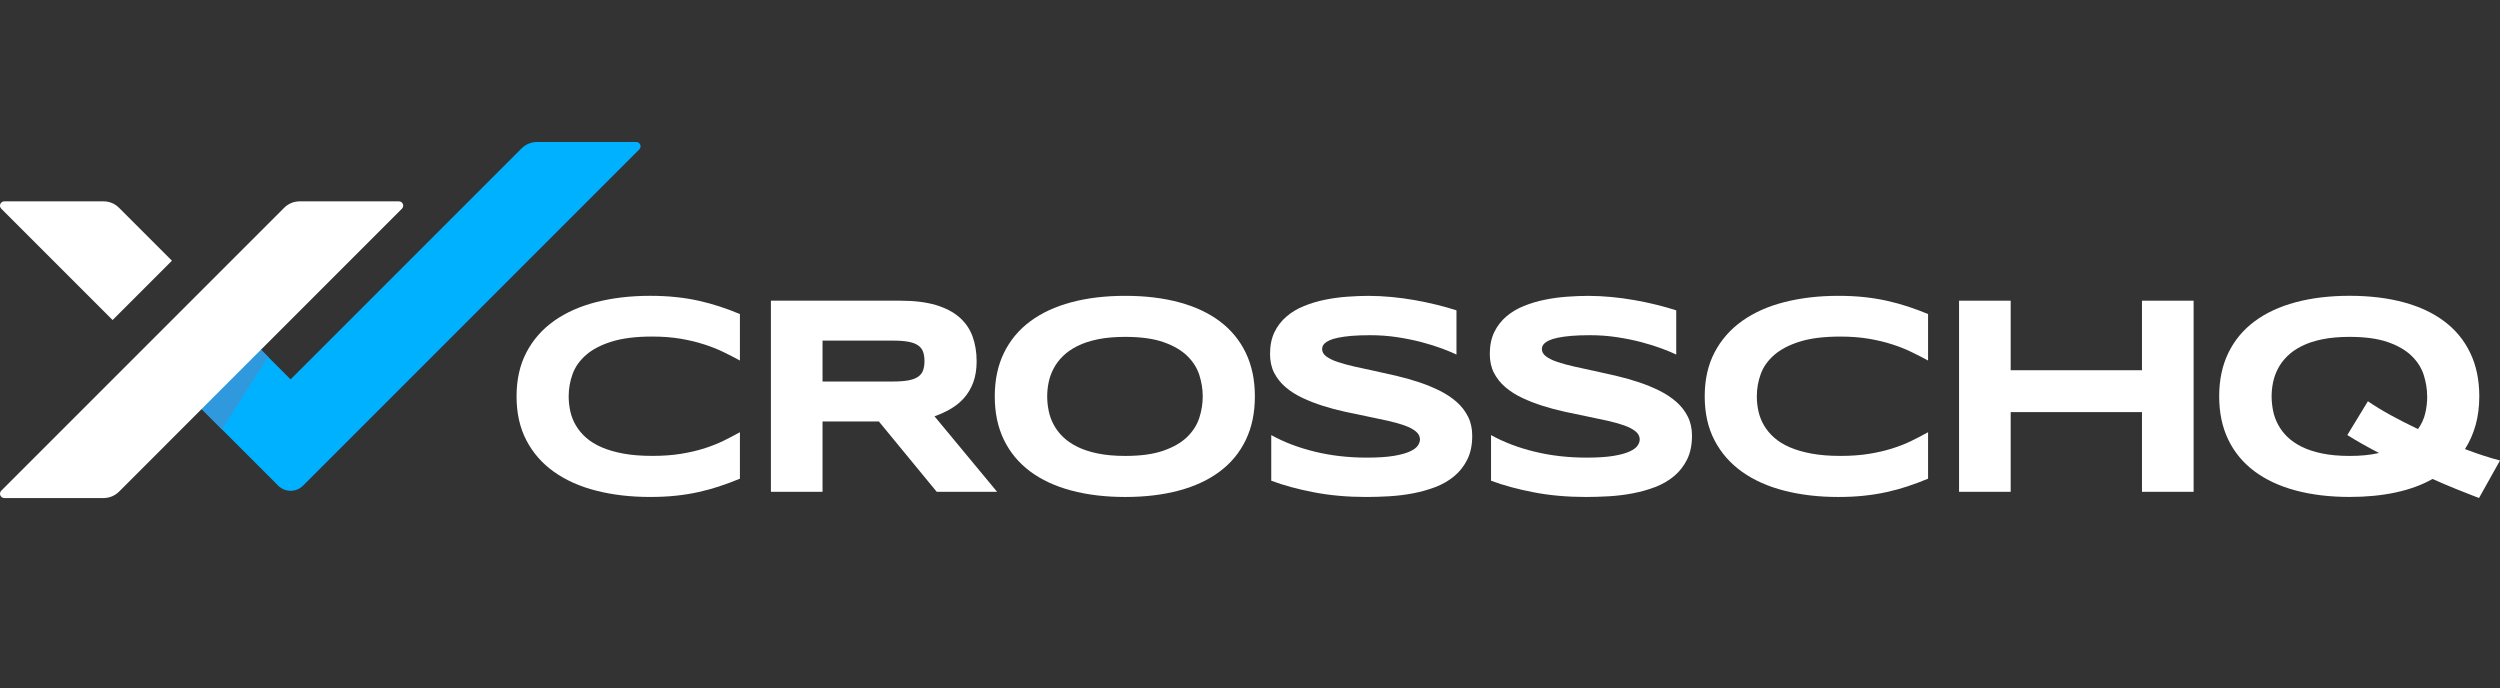
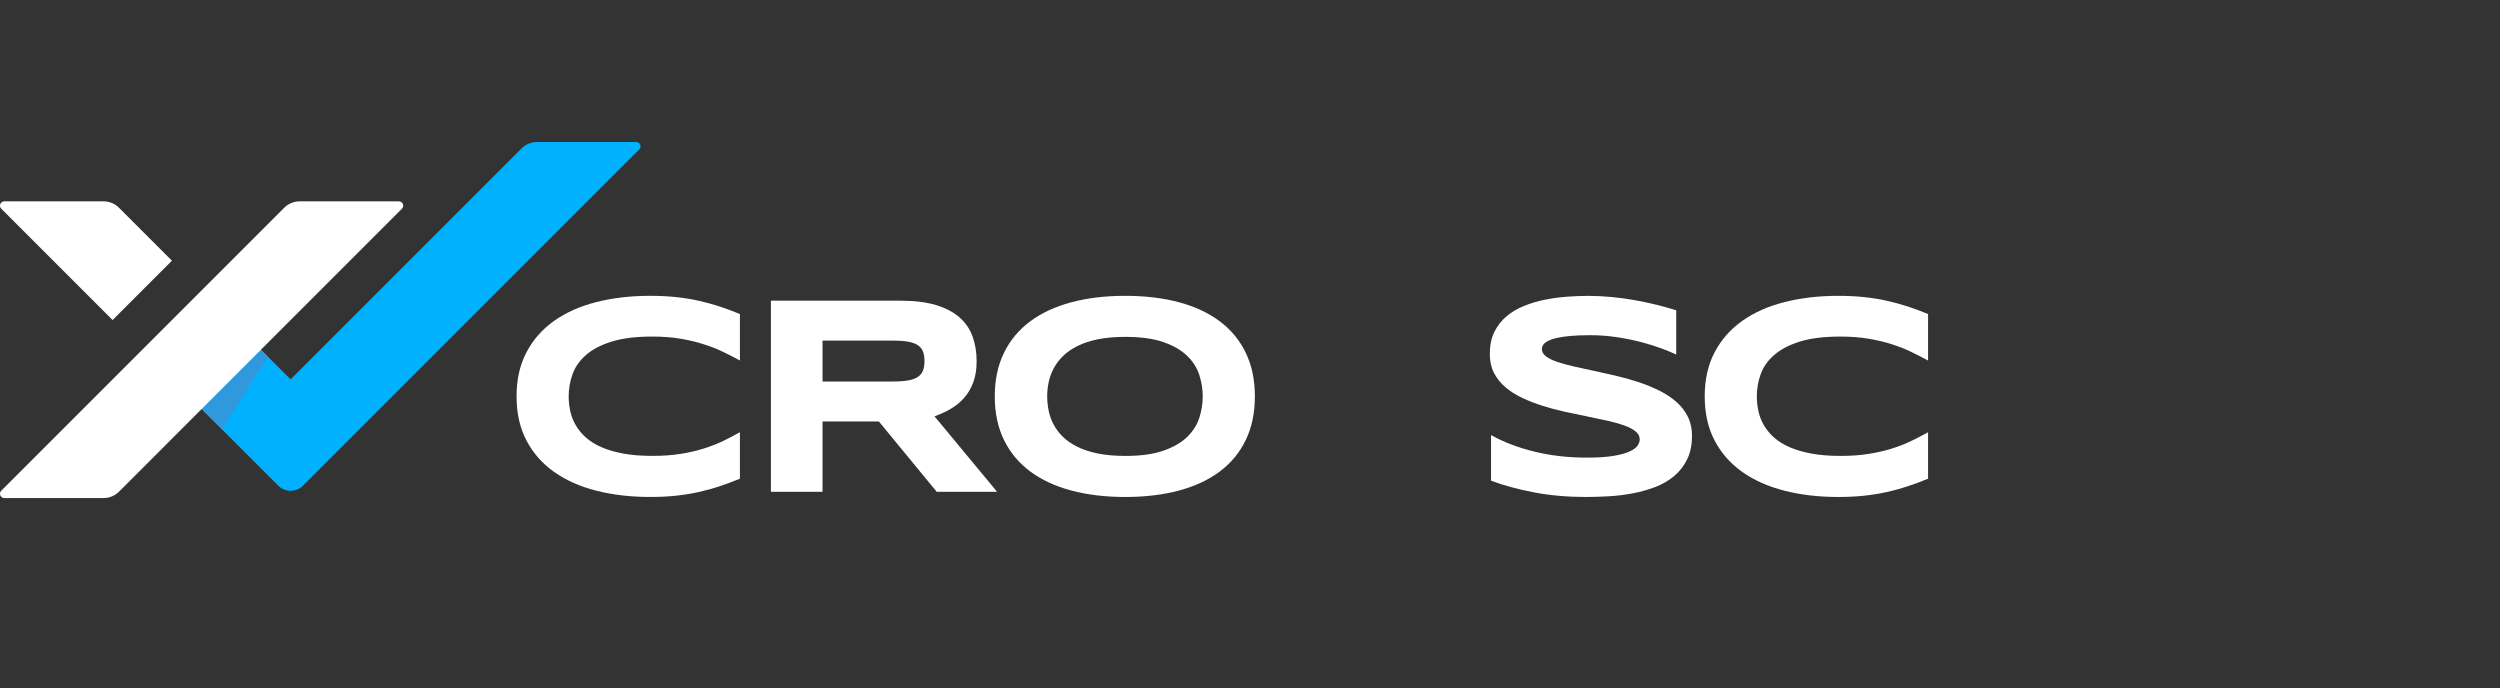
<svg xmlns="http://www.w3.org/2000/svg" id="containerLogo" width="138" height="38" viewBox="0 0 138 38" fill="none">
  <rect x="0" y="0" width="138" height="38" fill="#333333" stroke="none" />
  <g id="crosschqLogo">
    <path d="M39.731 26.84C39.357 26.963 38.971 27.07 38.571 27.159C38.172 27.248 37.751 27.316 37.308 27.363C36.865 27.41 36.391 27.432 35.883 27.432C34.808 27.432 33.82 27.317 32.916 27.086C32.012 26.857 31.234 26.509 30.582 26.046C29.929 25.584 29.421 25.005 29.059 24.311C28.695 23.617 28.514 22.807 28.514 21.881C28.514 20.954 28.695 20.144 29.059 19.45C29.423 18.756 29.931 18.177 30.582 17.715C31.236 17.251 32.014 16.905 32.916 16.675C33.82 16.445 34.808 16.329 35.883 16.329C36.39 16.329 36.865 16.352 37.308 16.399C37.751 16.445 38.172 16.513 38.571 16.602C38.971 16.691 39.357 16.798 39.731 16.921C40.104 17.044 40.476 17.181 40.843 17.335V19.9C40.552 19.741 40.245 19.584 39.922 19.427C39.598 19.271 39.244 19.13 38.854 19.006C38.464 18.879 38.037 18.777 37.572 18.698C37.106 18.619 36.582 18.578 35.998 18.578C35.102 18.578 34.358 18.671 33.768 18.855C33.176 19.039 32.704 19.285 32.352 19.592C31.999 19.9 31.75 20.252 31.606 20.648C31.462 21.045 31.391 21.455 31.391 21.881C31.391 22.162 31.422 22.44 31.483 22.713C31.545 22.987 31.646 23.246 31.791 23.488C31.934 23.731 32.12 23.955 32.352 24.159C32.581 24.364 32.869 24.541 33.212 24.69C33.555 24.838 33.956 24.955 34.413 25.039C34.871 25.123 35.4 25.165 35.998 25.165C36.597 25.165 37.106 25.128 37.572 25.053C38.037 24.979 38.464 24.88 38.854 24.758C39.244 24.635 39.6 24.495 39.922 24.339C40.243 24.182 40.55 24.023 40.843 23.858V26.423C40.474 26.577 40.104 26.714 39.731 26.837V26.84Z" fill="white" />
    <path d="M45.404 27.148H42.554V16.598H49.695C50.464 16.598 51.115 16.677 51.649 16.835C52.183 16.994 52.619 17.219 52.954 17.511C53.289 17.802 53.533 18.155 53.683 18.567C53.834 18.98 53.91 19.439 53.91 19.945C53.91 20.39 53.846 20.78 53.722 21.113C53.596 21.446 53.428 21.73 53.216 21.968C53.004 22.206 52.757 22.406 52.475 22.571C52.194 22.735 51.896 22.87 51.584 22.979L55.04 27.148H51.707L48.513 23.264H45.404V27.148ZM51.031 19.931C51.031 19.725 51.004 19.552 50.95 19.408C50.897 19.264 50.803 19.148 50.67 19.059C50.538 18.97 50.36 18.904 50.137 18.863C49.914 18.823 49.637 18.802 49.304 18.802H45.404V21.059H49.304C49.637 21.059 49.914 21.038 50.137 20.998C50.36 20.957 50.538 20.891 50.67 20.802C50.803 20.713 50.897 20.597 50.95 20.453C51.004 20.309 51.031 20.136 51.031 19.931Z" fill="white" />
    <path d="M69.269 21.881C69.269 22.787 69.103 23.587 68.769 24.281C68.436 24.975 67.961 25.554 67.341 26.019C66.722 26.485 65.972 26.838 65.089 27.075C64.206 27.313 63.215 27.433 62.113 27.433C61.012 27.433 60.017 27.313 59.13 27.075C58.242 26.838 57.485 26.485 56.861 26.019C56.237 25.554 55.755 24.975 55.417 24.281C55.079 23.587 54.911 22.787 54.911 21.881C54.911 20.976 55.079 20.175 55.417 19.481C55.755 18.788 56.235 18.209 56.861 17.743C57.487 17.277 58.242 16.925 59.13 16.687C60.017 16.449 61.012 16.33 62.113 16.33C63.215 16.33 64.206 16.449 65.089 16.687C65.972 16.925 66.722 17.277 67.341 17.743C67.961 18.209 68.436 18.788 68.769 19.481C69.103 20.175 69.269 20.974 69.269 21.881ZM66.391 21.881C66.391 21.486 66.328 21.094 66.203 20.702C66.077 20.311 65.855 19.959 65.535 19.646C65.215 19.334 64.778 19.08 64.225 18.886C63.672 18.692 62.969 18.595 62.113 18.595C61.539 18.595 61.036 18.64 60.601 18.729C60.166 18.818 59.789 18.943 59.473 19.101C59.156 19.26 58.889 19.446 58.674 19.658C58.459 19.869 58.287 20.098 58.16 20.342C58.032 20.584 57.941 20.838 57.886 21.102C57.831 21.365 57.805 21.626 57.805 21.881C57.805 22.137 57.833 22.407 57.886 22.672C57.94 22.939 58.03 23.193 58.16 23.435C58.287 23.678 58.459 23.904 58.674 24.114C58.889 24.325 59.156 24.507 59.473 24.664C59.789 24.821 60.166 24.944 60.601 25.033C61.036 25.122 61.541 25.167 62.113 25.167C62.969 25.167 63.672 25.07 64.225 24.876C64.778 24.682 65.215 24.428 65.535 24.116C65.855 23.804 66.077 23.451 66.203 23.06C66.329 22.669 66.391 22.276 66.391 21.881Z" fill="white" />
-     <path d="M80.392 19.57C80.193 19.473 79.928 19.363 79.601 19.24C79.273 19.117 78.903 19.001 78.489 18.891C78.075 18.781 77.624 18.689 77.137 18.614C76.65 18.54 76.152 18.503 75.639 18.503C75.23 18.503 74.881 18.516 74.591 18.541C74.302 18.567 74.059 18.6 73.862 18.642C73.665 18.682 73.51 18.731 73.393 18.784C73.278 18.837 73.189 18.892 73.128 18.949C73.066 19.006 73.028 19.062 73.008 19.117C72.99 19.174 72.981 19.226 72.981 19.271C72.981 19.424 73.058 19.559 73.21 19.674C73.364 19.788 73.574 19.892 73.839 19.981C74.106 20.07 74.415 20.155 74.769 20.235C75.122 20.314 75.497 20.396 75.895 20.48C76.291 20.565 76.702 20.657 77.124 20.757C77.546 20.857 77.955 20.974 78.353 21.106C78.751 21.239 79.124 21.394 79.478 21.57C79.831 21.747 80.141 21.954 80.408 22.188C80.675 22.424 80.884 22.694 81.037 23.002C81.191 23.309 81.267 23.66 81.267 24.053C81.267 24.559 81.178 24.994 80.999 25.358C80.819 25.721 80.58 26.029 80.28 26.279C79.981 26.53 79.633 26.731 79.241 26.883C78.846 27.033 78.434 27.149 78 27.232C77.569 27.314 77.13 27.368 76.687 27.394C76.244 27.419 75.824 27.433 75.424 27.433C74.379 27.433 73.414 27.347 72.526 27.175C71.638 27.004 70.854 26.791 70.173 26.535V24.017C70.875 24.407 71.674 24.711 72.573 24.931C73.472 25.151 74.433 25.261 75.457 25.261C76.06 25.261 76.553 25.228 76.935 25.165C77.316 25.101 77.614 25.02 77.829 24.919C78.044 24.819 78.189 24.711 78.267 24.593C78.345 24.475 78.382 24.363 78.382 24.255C78.382 24.087 78.304 23.939 78.152 23.813C77.999 23.687 77.788 23.577 77.523 23.483C77.256 23.39 76.948 23.302 76.593 23.223C76.241 23.144 75.866 23.065 75.468 22.985C75.072 22.906 74.662 22.82 74.244 22.728C73.823 22.636 73.416 22.528 73.019 22.401C72.623 22.275 72.248 22.13 71.894 21.963C71.541 21.797 71.231 21.599 70.964 21.371C70.697 21.143 70.489 20.88 70.335 20.581C70.181 20.282 70.106 19.934 70.106 19.541C70.106 19.075 70.188 18.672 70.351 18.334C70.515 17.997 70.736 17.709 71.016 17.471C71.294 17.233 71.617 17.039 71.983 16.892C72.348 16.743 72.733 16.628 73.139 16.546C73.543 16.463 73.953 16.409 74.368 16.378C74.782 16.347 75.177 16.332 75.55 16.332C75.959 16.332 76.382 16.354 76.813 16.394C77.245 16.434 77.672 16.493 78.093 16.567C78.511 16.641 78.917 16.727 79.31 16.824C79.701 16.921 80.064 17.023 80.397 17.131V19.573L80.392 19.57Z" fill="white" />
    <path d="M92.523 19.57C92.324 19.473 92.059 19.363 91.733 19.24C91.404 19.117 91.034 19.001 90.62 18.891C90.206 18.781 89.755 18.689 89.268 18.614C88.781 18.54 88.283 18.503 87.771 18.503C87.362 18.503 87.012 18.516 86.723 18.541C86.433 18.567 86.191 18.6 85.993 18.642C85.796 18.682 85.641 18.731 85.524 18.784C85.41 18.837 85.321 18.892 85.259 18.949C85.198 19.006 85.159 19.062 85.14 19.117C85.122 19.174 85.112 19.226 85.112 19.271C85.112 19.424 85.19 19.559 85.342 19.674C85.495 19.788 85.706 19.892 85.971 19.981C86.237 20.07 86.546 20.155 86.901 20.235C87.253 20.314 87.628 20.396 88.026 20.48C88.422 20.565 88.833 20.657 89.255 20.757C89.677 20.857 90.086 20.974 90.484 21.106C90.882 21.239 91.255 21.394 91.61 21.57C91.962 21.747 92.273 21.954 92.54 22.188C92.806 22.424 93.015 22.694 93.168 23.002C93.322 23.309 93.398 23.66 93.398 24.053C93.398 24.559 93.309 24.994 93.13 25.358C92.95 25.721 92.711 26.029 92.412 26.279C92.113 26.53 91.765 26.731 91.372 26.883C90.977 27.033 90.565 27.149 90.132 27.232C89.7 27.314 89.262 27.368 88.819 27.394C88.375 27.419 87.955 27.433 87.555 27.433C86.511 27.433 85.545 27.347 84.658 27.175C83.77 27.004 82.986 26.791 82.305 26.535V24.017C83.007 24.407 83.805 24.711 84.705 24.931C85.604 25.151 86.564 25.261 87.588 25.261C88.191 25.261 88.684 25.228 89.066 25.165C89.448 25.101 89.745 25.02 89.96 24.919C90.175 24.819 90.321 24.711 90.398 24.593C90.476 24.475 90.513 24.363 90.513 24.255C90.513 24.087 90.436 23.939 90.284 23.813C90.13 23.687 89.92 23.577 89.654 23.483C89.388 23.39 89.079 23.302 88.725 23.223C88.372 23.144 87.997 23.065 87.599 22.985C87.203 22.906 86.794 22.82 86.375 22.728C85.954 22.636 85.547 22.528 85.151 22.401C84.755 22.275 84.379 22.13 84.025 21.963C83.673 21.797 83.362 21.599 83.096 21.371C82.829 21.143 82.62 20.88 82.466 20.581C82.313 20.282 82.237 19.934 82.237 19.541C82.237 19.075 82.319 18.672 82.483 18.334C82.646 17.997 82.868 17.709 83.147 17.471C83.425 17.233 83.749 17.039 84.114 16.892C84.48 16.743 84.865 16.628 85.27 16.546C85.675 16.463 86.084 16.409 86.499 16.378C86.913 16.347 87.308 16.332 87.682 16.332C88.091 16.332 88.513 16.354 88.945 16.394C89.376 16.434 89.803 16.493 90.224 16.567C90.643 16.641 91.049 16.727 91.442 16.824C91.833 16.921 92.195 17.023 92.528 17.131V19.573L92.523 19.57Z" fill="white" />
    <path d="M105.317 26.841C104.943 26.964 104.556 27.071 104.157 27.16C103.758 27.248 103.337 27.316 102.894 27.363C102.451 27.41 101.977 27.433 101.469 27.433C100.394 27.433 99.406 27.318 98.502 27.087C97.598 26.857 96.82 26.509 96.168 26.047C95.515 25.584 95.007 25.005 94.645 24.312C94.281 23.618 94.1 22.808 94.1 21.881C94.1 20.955 94.281 20.144 94.645 19.451C95.009 18.757 95.517 18.178 96.168 17.715C96.822 17.251 97.6 16.905 98.502 16.676C99.406 16.446 100.394 16.33 101.469 16.33C101.976 16.33 102.451 16.352 102.894 16.399C103.337 16.446 103.758 16.514 104.157 16.603C104.556 16.692 104.943 16.799 105.317 16.921C105.69 17.044 106.062 17.182 106.429 17.335V19.9C106.138 19.742 105.831 19.585 105.507 19.428C105.184 19.271 104.83 19.131 104.44 19.006C104.05 18.88 103.623 18.778 103.158 18.699C102.692 18.619 102.168 18.579 101.584 18.579C100.688 18.579 99.944 18.671 99.354 18.855C98.762 19.04 98.29 19.286 97.938 19.593C97.585 19.9 97.336 20.253 97.192 20.649C97.048 21.045 96.977 21.456 96.977 21.881C96.977 22.163 97.008 22.441 97.069 22.714C97.131 22.987 97.233 23.246 97.376 23.489C97.52 23.731 97.706 23.956 97.938 24.16C98.167 24.365 98.455 24.541 98.798 24.69C99.141 24.839 99.542 24.955 99.999 25.039C100.457 25.123 100.986 25.166 101.584 25.166C102.183 25.166 102.692 25.128 103.158 25.054C103.623 24.98 104.05 24.881 104.44 24.758C104.83 24.635 105.186 24.496 105.507 24.339C105.829 24.182 106.136 24.024 106.429 23.859V26.424C106.06 26.577 105.69 26.715 105.317 26.838V26.841Z" fill="white" />
-     <path d="M118.237 27.148V22.748H110.989V27.148H108.14V16.598H110.989V20.437H118.237V16.598H121.087V27.148H118.237Z" fill="white" />
-     <path d="M136.857 21.881C136.857 22.455 136.789 22.982 136.653 23.466C136.517 23.949 136.322 24.391 136.066 24.79C136.783 25.062 137.428 25.272 138 25.419L136.841 27.492C136.427 27.334 136.003 27.167 135.575 26.993C135.145 26.818 134.713 26.634 134.277 26.439C133.684 26.773 133.004 27.02 132.235 27.185C131.467 27.35 130.624 27.431 129.701 27.431C128.6 27.431 127.606 27.311 126.718 27.073C125.83 26.836 125.073 26.483 124.449 26.017C123.824 25.552 123.342 24.973 123.005 24.279C122.667 23.585 122.499 22.785 122.499 21.879C122.499 20.974 122.667 20.173 123.005 19.48C123.342 18.786 123.823 18.207 124.449 17.741C125.075 17.275 125.83 16.923 126.718 16.685C127.606 16.447 128.6 16.328 129.701 16.328C130.803 16.328 131.793 16.447 132.677 16.685C133.56 16.923 134.31 17.275 134.929 17.741C135.549 18.207 136.025 18.786 136.357 19.48C136.69 20.173 136.857 20.972 136.857 21.879V21.881ZM133.979 21.881C133.979 21.486 133.915 21.093 133.791 20.702C133.665 20.311 133.443 19.958 133.123 19.646C132.803 19.334 132.367 19.08 131.814 18.886C131.26 18.692 130.557 18.595 129.701 18.595C129.127 18.595 128.625 18.64 128.189 18.729C127.754 18.818 127.377 18.942 127.061 19.101C126.744 19.259 126.477 19.445 126.262 19.657C126.046 19.869 125.875 20.097 125.748 20.341C125.619 20.584 125.529 20.838 125.474 21.101C125.419 21.365 125.393 21.625 125.393 21.881C125.393 22.136 125.421 22.406 125.474 22.672C125.527 22.939 125.618 23.192 125.748 23.435C125.875 23.677 126.046 23.904 126.262 24.114C126.477 24.324 126.744 24.507 127.061 24.664C127.377 24.821 127.754 24.944 128.189 25.033C128.625 25.122 129.129 25.167 129.701 25.167C130.009 25.167 130.294 25.154 130.562 25.128C130.828 25.102 131.081 25.062 131.322 25.005C131.005 24.842 130.699 24.677 130.405 24.51C130.111 24.344 129.833 24.179 129.572 24.015L130.708 22.149C131.073 22.4 131.492 22.655 131.969 22.918C132.444 23.178 132.947 23.435 133.474 23.686C133.668 23.409 133.803 23.118 133.874 22.814C133.945 22.51 133.982 22.198 133.982 21.881H133.979Z" fill="white" />
    <path d="M25.869 17.666L32.42 11.115L35.289 8.246C35.439 8.096 35.334 7.839 35.121 7.839H29.64C29.323 7.839 29.016 7.966 28.793 8.19L22.592 14.39L19.317 17.666L16.041 20.941L12.766 17.666L9.49 20.941L12.766 24.217L15.358 26.809C15.735 27.186 16.347 27.186 16.726 26.809L19.318 24.217L22.594 20.941L25.869 17.666Z" fill="#00B1FF" />
    <path d="M12.252 23.703L11.129 22.579L14.405 19.304L14.798 19.697L12.252 23.703Z" fill="#3099DD" />
    <path d="M22.019 11.115H16.538C16.221 11.115 15.914 11.242 15.691 11.465L0.07 27.085C-0.08 27.235 0.026 27.492 0.238 27.492H5.719C6.037 27.492 6.343 27.365 6.567 27.142L22.187 11.521C22.337 11.371 22.232 11.115 22.019 11.115Z" fill="white" />
    <path d="M5.718 11.115H0.238C0.026 11.115 -0.08 11.371 0.07 11.521L6.215 17.666L9.49 14.39L6.565 11.465C6.34 11.24 6.035 11.115 5.718 11.115Z" fill="white" />
  </g>
</svg>